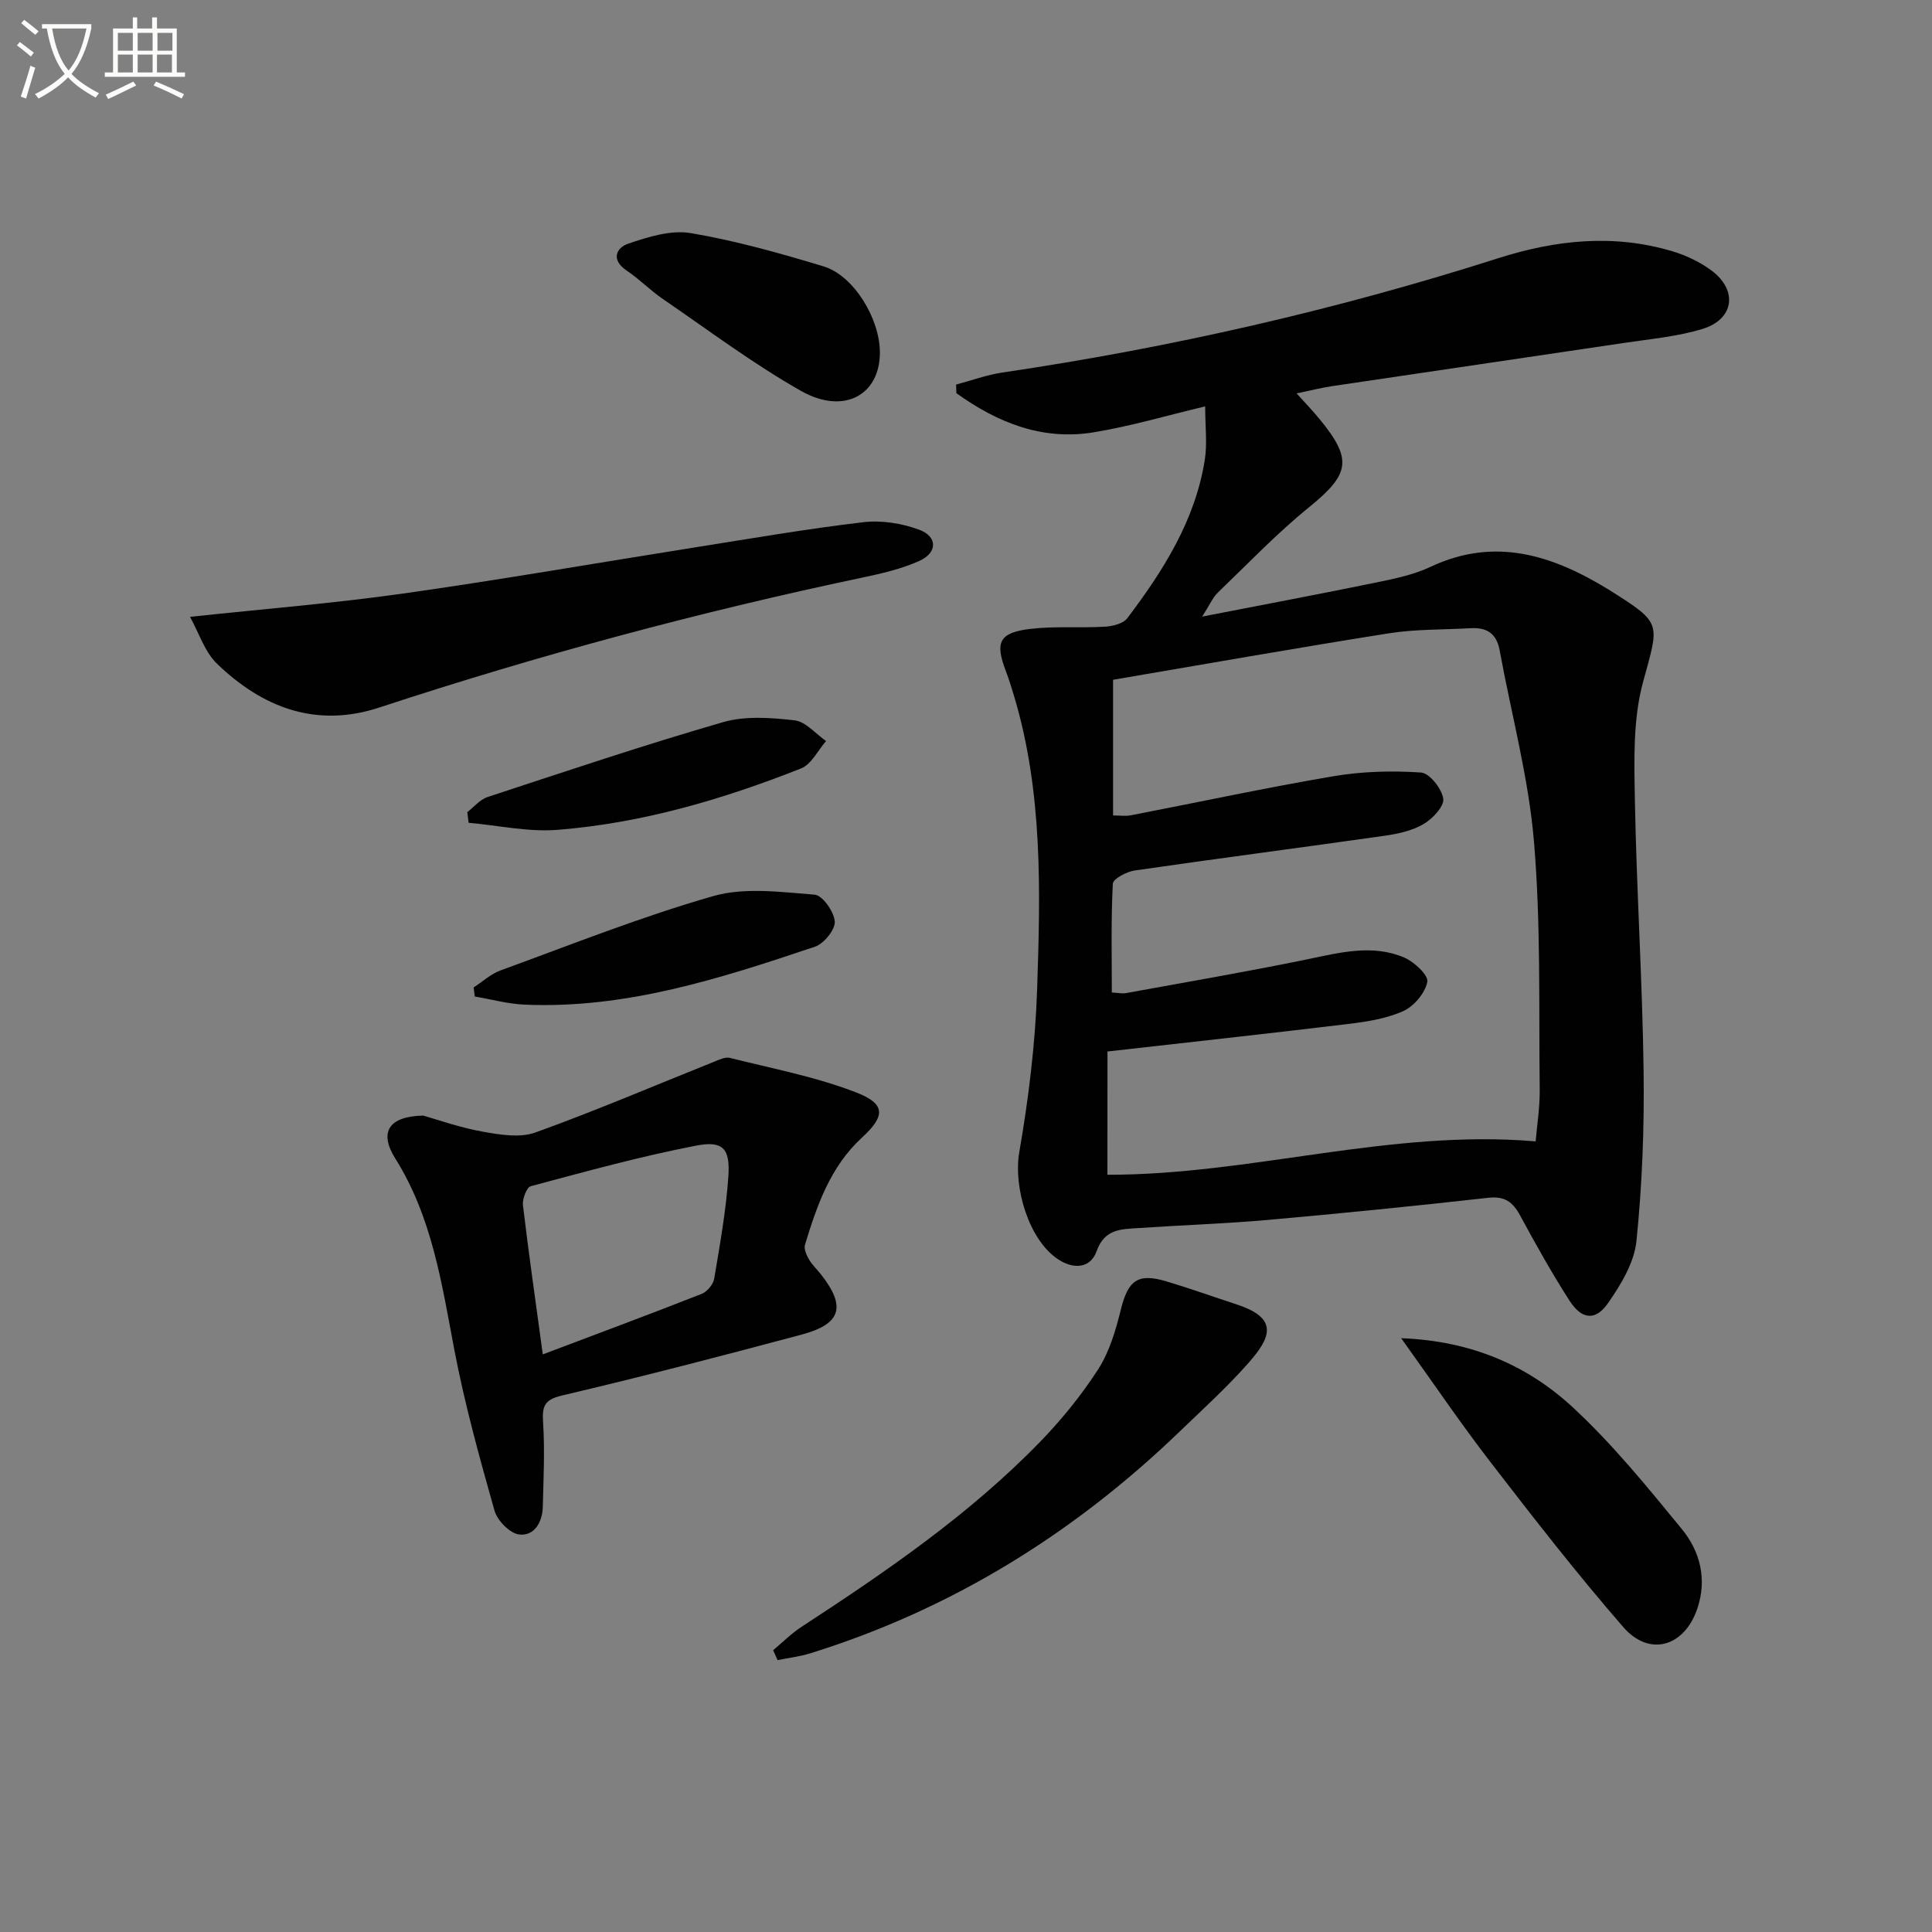
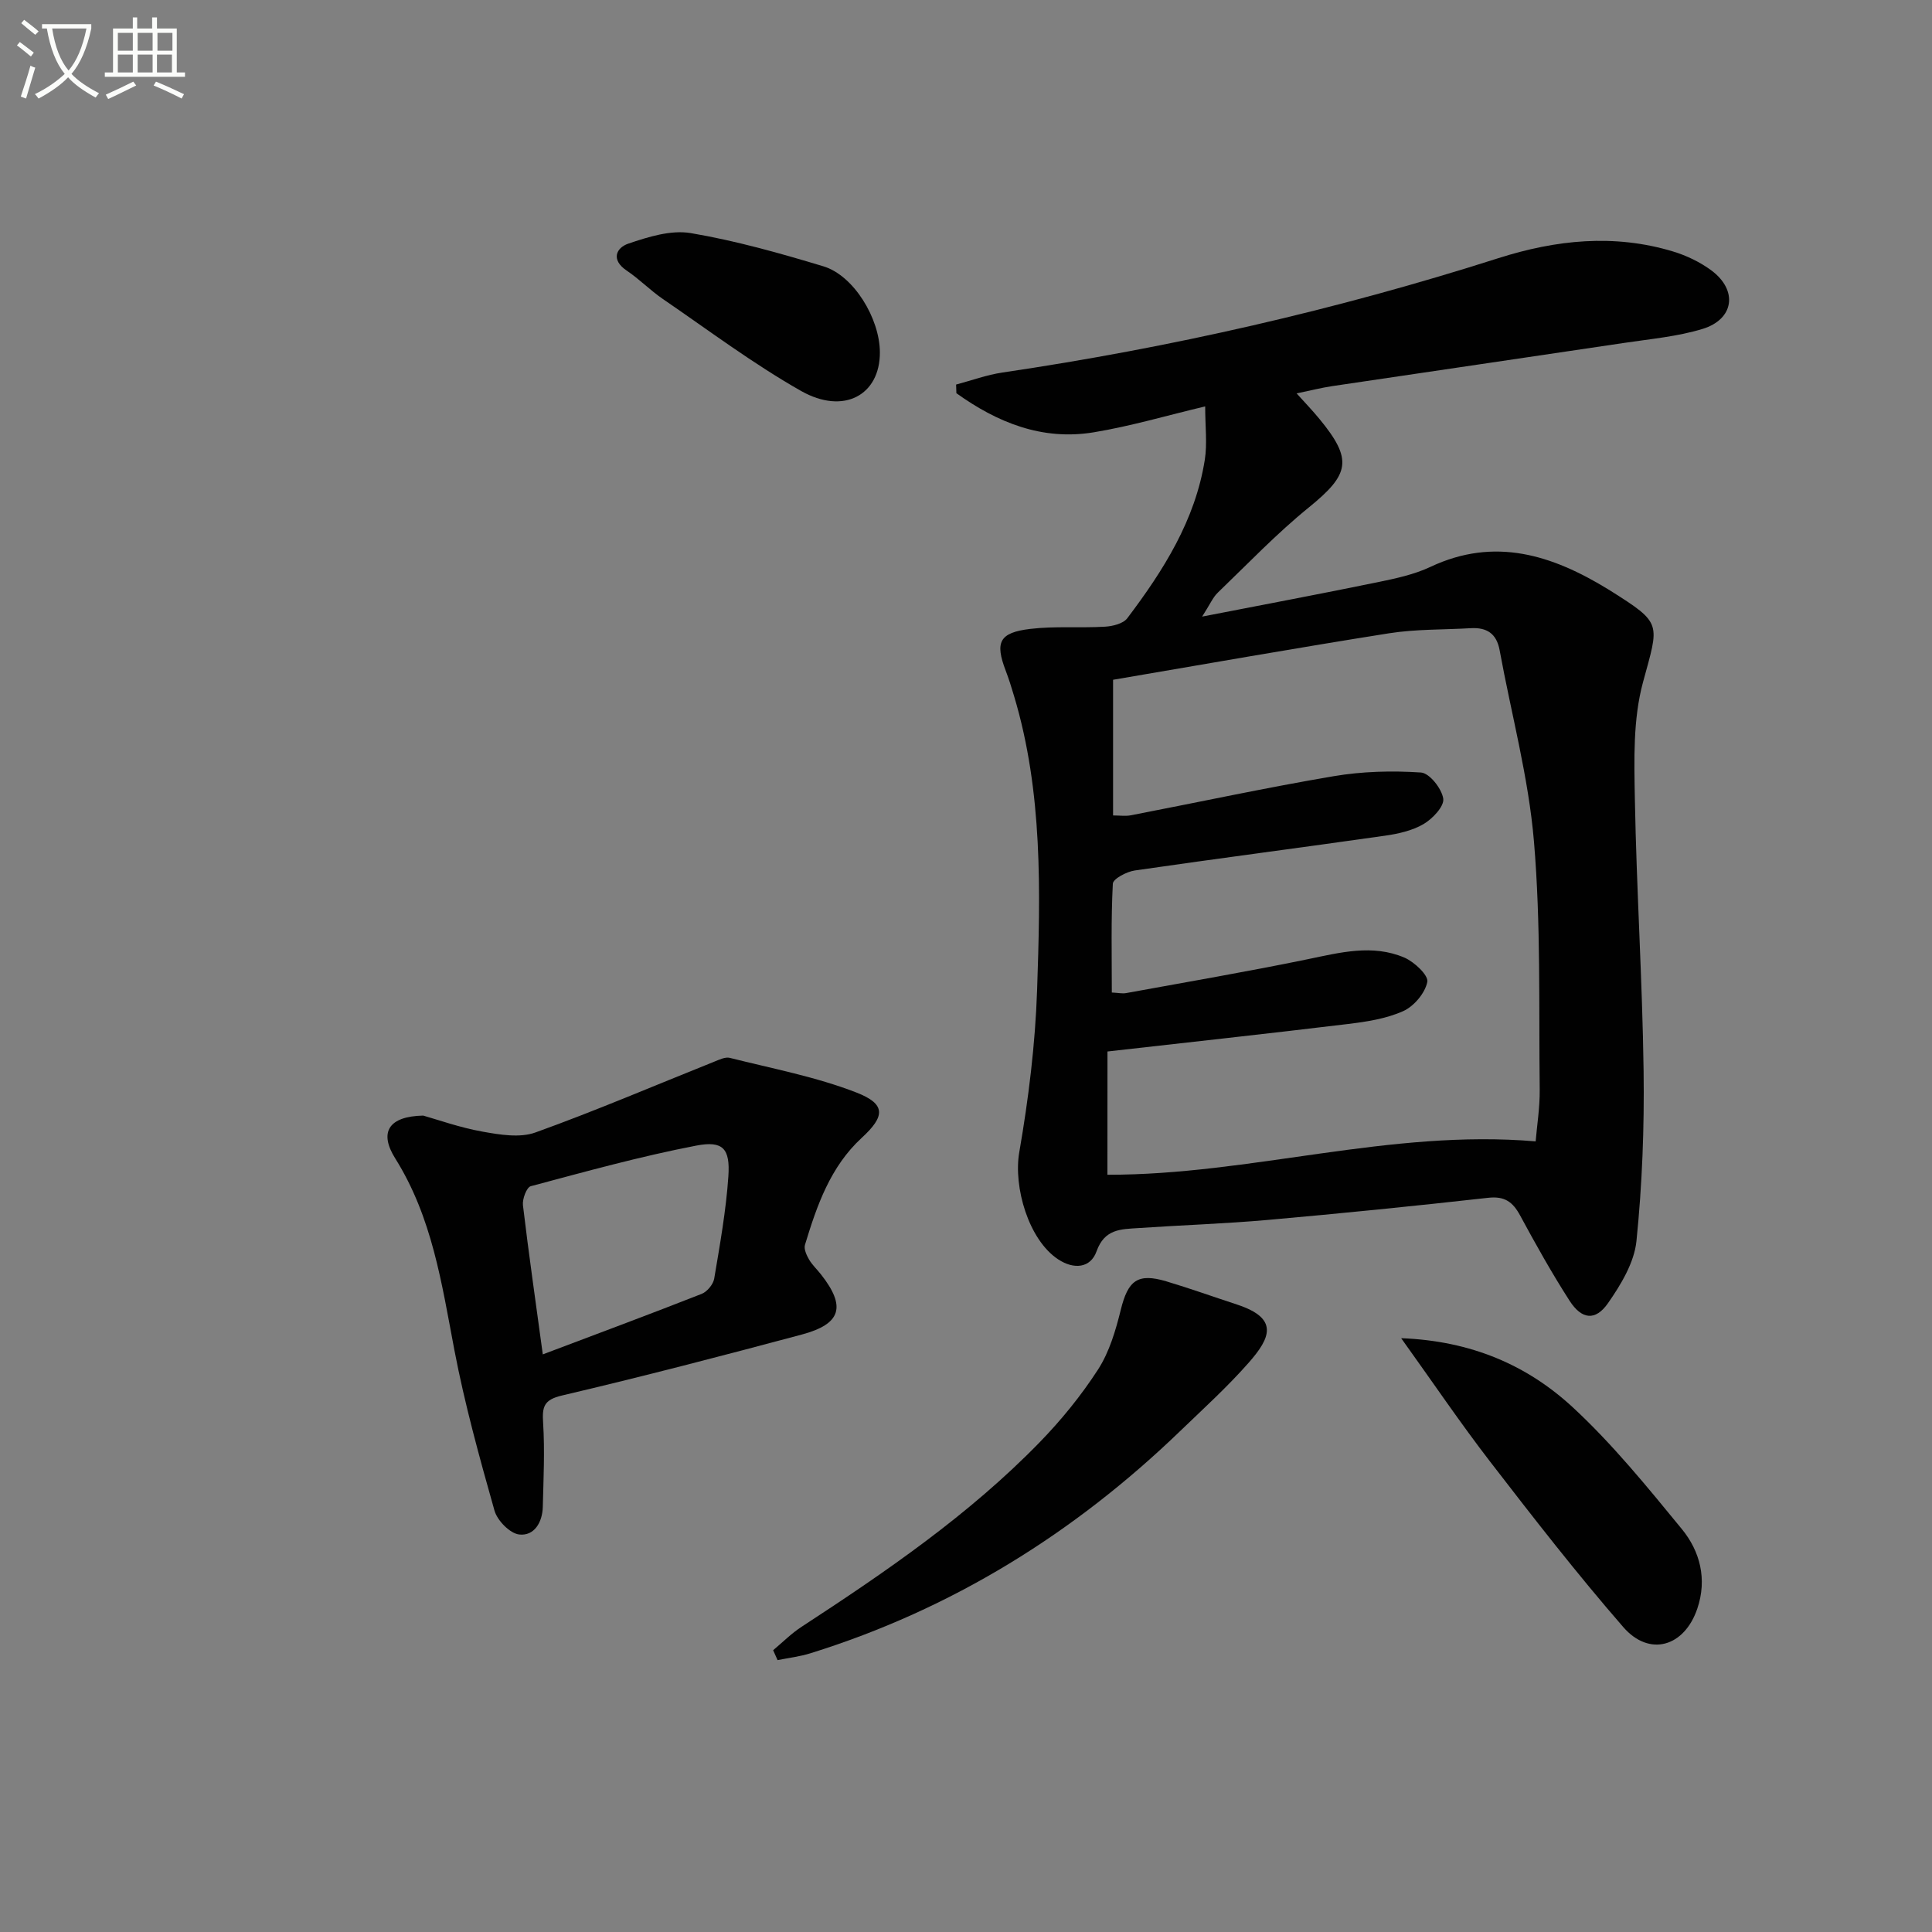
<svg xmlns="http://www.w3.org/2000/svg" enable-background="new 0 0 400 400" viewBox="0 0 400 400">
  <rect x="0" y="0" width="400" height="400" fill="#808080" stroke="none" />
  <path d="m6.4 11.7c-1-.8-1.9-1.6-2.9-2.3l.6-.7c.9.7 1.9 1.4 2.9 2.2zm-2.1 8.3c.7-2.1 1.4-4.2 2-6.4.2.1.6.3 1 .4-.7 2.3-1.3 4.4-1.9 6.4zm3-12.8c-1.1-.9-2.1-1.7-2.9-2.4l.6-.7c1 .8 2 1.5 3 2.4zm1.4-1.3v-.9h10.2v.9c-.9 4.2-2.3 7.3-4.1 9.4 1.3 1.4 3.2 2.7 5.7 4-.2.2-.4.5-.7.9-2.5-1.4-4.4-2.7-5.7-4.2-1.4 1.5-3.5 3-6.1 4.4 0 0 0 0-.1-.1-.3-.4-.5-.7-.7-.8 2.7-1.3 4.7-2.8 6.2-4.2-1.8-2.2-3-5.3-3.7-9.4zm9.2 0h-7.1c.6 3.8 1.7 6.7 3.4 8.7 1.7-2 2.9-4.8 3.7-8.7z" fill="#fbfcfa" />
  <path d="m31.6 3.6h.9v2.3h4.1v9.1h1.7v.9h-16.6v-.9h1.7v-9.1h4.1v-2.3h.9v2.3h3.1v-2.3zm-4 13.3.6.8c-1.9.9-3.8 1.9-5.8 2.8-.2-.3-.3-.6-.5-.9 2-.9 3.9-1.8 5.7-2.7zm-3.2-10.1v3.7h3.1v-3.7zm0 4.5v3.7h3.1v-3.7zm4.1-4.5v3.7h3.1v-3.7zm0 4.5v3.7h3.1v-3.7zm9.1 9.1c-2.1-1.1-4.1-2-5.8-2.7l.5-.8c2.2.9 4.1 1.8 5.8 2.6zm-1.9-13.6h-3.1v3.7h3.1zm-3.2 4.5v3.7h3.1v-3.7z" fill="#fbfcfa" />
  <g fill="#010101">
    <path d="m249.52 84.14c-7.95 1.89-15.42 4.1-23.05 5.36-10.73 1.78-20.02-2.05-28.46-8.09-.02-.6-.04-1.19-.06-1.79 3.19-.85 6.34-2.01 9.58-2.49 34.85-5.15 69.08-12.95 102.63-23.66 11.97-3.82 24.02-5.09 36.21-1.41 2.81.85 5.62 2.2 7.97 3.94 5.51 4.11 4.7 10.1-1.85 12.1-5.18 1.58-10.71 2.07-16.11 2.88-20.18 3.02-40.36 5.95-60.54 8.96-2.28.34-4.53.92-7.39 1.51 1.75 1.94 3.3 3.55 4.72 5.28 6.96 8.44 6.28 11.45-2.18 18.32-6.67 5.41-12.65 11.68-18.86 17.65-1.02.98-1.6 2.41-3.24 4.96 13.01-2.53 24.69-4.73 36.33-7.12 3.73-.77 7.57-1.58 10.97-3.19 13.32-6.26 25.19-2.42 36.73 4.64.14.09.28.18.42.26 10.95 6.9 10.16 6.68 6.82 19.02-2.07 7.64-1.83 16.06-1.68 24.11.34 18.78 1.56 37.56 1.81 56.34.16 11.74-.29 23.55-1.48 35.23-.46 4.47-3.22 9.03-5.9 12.87-2.59 3.71-5.43 3.38-7.93-.49-3.68-5.72-7.01-11.68-10.25-17.67-1.52-2.81-3.19-4.05-6.61-3.67-15.18 1.7-30.38 3.23-45.6 4.58-8.93.79-17.91 1.08-26.86 1.69-3.54.24-6.97.14-8.63 4.81-1.24 3.48-4.67 3.82-7.94 1.67-6.13-4.03-9.31-14.98-8.06-22.19 1.92-11.08 3.31-22.35 3.69-33.58.69-20.43 1.21-40.95-4.78-60.9-.52-1.74-1.06-3.49-1.71-5.19-2.26-5.91-1.36-7.9 5.05-8.67 5.1-.61 10.31-.16 15.46-.46 1.61-.09 3.81-.62 4.66-1.76 7.46-9.87 14.06-20.27 16.04-32.79.53-3.35.08-6.86.08-11.06zm-20.24 159.08c29.69.05 58.47-9.49 88.66-6.91.26-3.18.88-6.96.84-10.73-.2-17.13.25-34.33-1.19-51.36-1.12-13.31-4.7-26.41-7.11-39.61-.63-3.45-2.67-4.74-5.97-4.55-5.63.33-11.34.18-16.89 1.05-19.09 3.02-38.13 6.39-57.17 9.63v28.09c1.4 0 2.57.18 3.67-.03 13.99-2.7 27.92-5.71 41.96-8.09 5.93-1.01 12.11-1.17 18.12-.77 1.76.12 4.31 3.34 4.61 5.42.23 1.57-2.21 4.16-4.07 5.25-2.36 1.38-5.28 2.03-8.05 2.42-17.24 2.46-34.5 4.69-51.73 7.19-1.69.24-4.5 1.72-4.56 2.74-.39 7.43-.21 14.89-.21 22.53 1.36.07 2.18.26 2.95.12 12.54-2.29 25.11-4.44 37.59-7.01 6.73-1.39 13.42-3.16 20.03-.34 2.05.88 5.02 3.67 4.75 5.03-.46 2.32-2.76 5.05-4.99 6.05-3.55 1.59-7.63 2.21-11.55 2.68-16.45 1.99-32.92 3.78-49.68 5.68-.01 8.3-.01 16.87-.01 25.52z" />
    <path d="m87.62 230.97c3.02.85 7.57 2.48 12.27 3.32 3.58.64 7.72 1.34 10.95.18 12.46-4.48 24.65-9.71 36.96-14.63 1.06-.42 2.33-1.06 3.3-.82 8.8 2.22 17.82 3.91 26.22 7.18 6.17 2.4 5.92 4.93 1.1 9.37-6.51 5.99-9.29 14.02-11.76 22.16-.26.86.32 2.13.84 3.03.66 1.14 1.67 2.06 2.49 3.11 5.21 6.65 4.2 10.24-4.01 12.44-16.48 4.41-33 8.71-49.61 12.61-3.85.9-4.13 2.38-3.92 5.73.36 5.76.07 11.56-.07 17.34-.08 3.17-1.76 6.07-4.89 5.71-1.92-.22-4.53-2.89-5.11-4.94-3.11-11-6.17-22.06-8.31-33.27-2.61-13.72-4.58-27.44-12.24-39.65-3.39-5.4-1.41-8.72 5.79-8.87zm24.76 49.44c11.25-4.25 22.11-8.29 32.9-12.53 1.13-.45 2.39-1.97 2.59-3.16 1.18-7.03 2.45-14.08 2.93-21.17.39-5.74-1.09-7.44-6.67-6.36-11.53 2.22-22.89 5.37-34.24 8.4-.86.23-1.77 2.66-1.62 3.94 1.19 10.03 2.64 20.04 4.11 30.88z" />
-     <path d="m39.34 127.71c15.34-1.64 29.74-2.8 44.02-4.81 20.18-2.85 40.26-6.36 60.4-9.55 11.63-1.84 23.25-3.85 34.94-5.23 3.78-.45 8.01.22 11.6 1.55 3.85 1.43 3.82 4.76.02 6.47-3.72 1.67-7.83 2.61-11.86 3.46-33.8 7.12-67.1 16.08-99.91 26.88-13.1 4.31-24.2.02-33.62-9.06-2.56-2.47-3.73-6.37-5.59-9.71z" />
    <path d="m160.07 341.66c1.96-1.64 3.79-3.49 5.92-4.87 17.44-11.38 34.6-23.13 49.2-38.12 4.5-4.62 8.65-9.72 12.15-15.13 2.34-3.63 3.65-8.08 4.7-12.34 1.5-6.1 3.49-7.69 9.44-5.91 4.92 1.47 9.77 3.21 14.65 4.81 8.66 2.85 6.96 6.84 2.42 12.01-4.39 4.99-9.34 9.49-14.14 14.11-22 21.23-47.33 36.95-76.61 46.07-2.2.69-4.54.96-6.81 1.42-.31-.68-.61-1.37-.92-2.05z" />
    <path d="m290.1 277.06c14.51.55 26.1 5.59 35.54 14.32 8.24 7.63 15.42 16.48 22.57 25.2 3.79 4.62 5.25 10.39 3.21 16.44-2.67 7.92-9.91 10.09-15.34 3.85-9.59-11.03-18.58-22.6-27.51-34.18-6.18-8.01-11.85-16.4-18.47-25.63z" />
-     <path d="m182.17 72.94c.04 8.83-7.46 13.03-16.34 7.99-9.94-5.64-19.15-12.57-28.61-19.04-2.6-1.78-4.84-4.1-7.46-5.86-3.35-2.24-2.18-4.74.33-5.59 4.12-1.4 8.82-2.87 12.92-2.18 9.28 1.57 18.43 4.15 27.47 6.88 6.27 1.89 11.66 10.78 11.69 17.8z" />
-     <path d="m98.06 204.44c1.84-1.19 3.54-2.78 5.55-3.52 14.63-5.33 29.14-11.13 44.08-15.4 6.52-1.86 14-.83 20.97-.29 1.63.13 4.04 3.54 4.17 5.56.11 1.69-2.24 4.58-4.09 5.21-19.52 6.56-39.14 12.91-60.14 12-3.45-.15-6.86-1.1-10.3-1.68-.07-.62-.15-1.25-.24-1.88z" />
-     <path d="m96.75 168.14c1.39-1.07 2.63-2.61 4.21-3.13 16.19-5.32 32.36-10.76 48.72-15.49 4.62-1.34 9.94-.94 14.83-.38 2.31.26 4.36 2.79 6.52 4.29-1.71 1.94-3.05 4.83-5.19 5.67-16.23 6.42-32.95 11.33-50.41 12.71-6.06.48-12.27-.92-18.41-1.46-.09-.73-.18-1.47-.27-2.21z" />
+     <path d="m182.17 72.94c.04 8.83-7.46 13.03-16.34 7.99-9.94-5.64-19.15-12.57-28.61-19.04-2.6-1.78-4.84-4.1-7.46-5.86-3.35-2.24-2.18-4.74.33-5.59 4.12-1.4 8.82-2.87 12.92-2.18 9.28 1.57 18.43 4.15 27.47 6.88 6.27 1.89 11.66 10.78 11.69 17.8" />
  </g>
</svg>